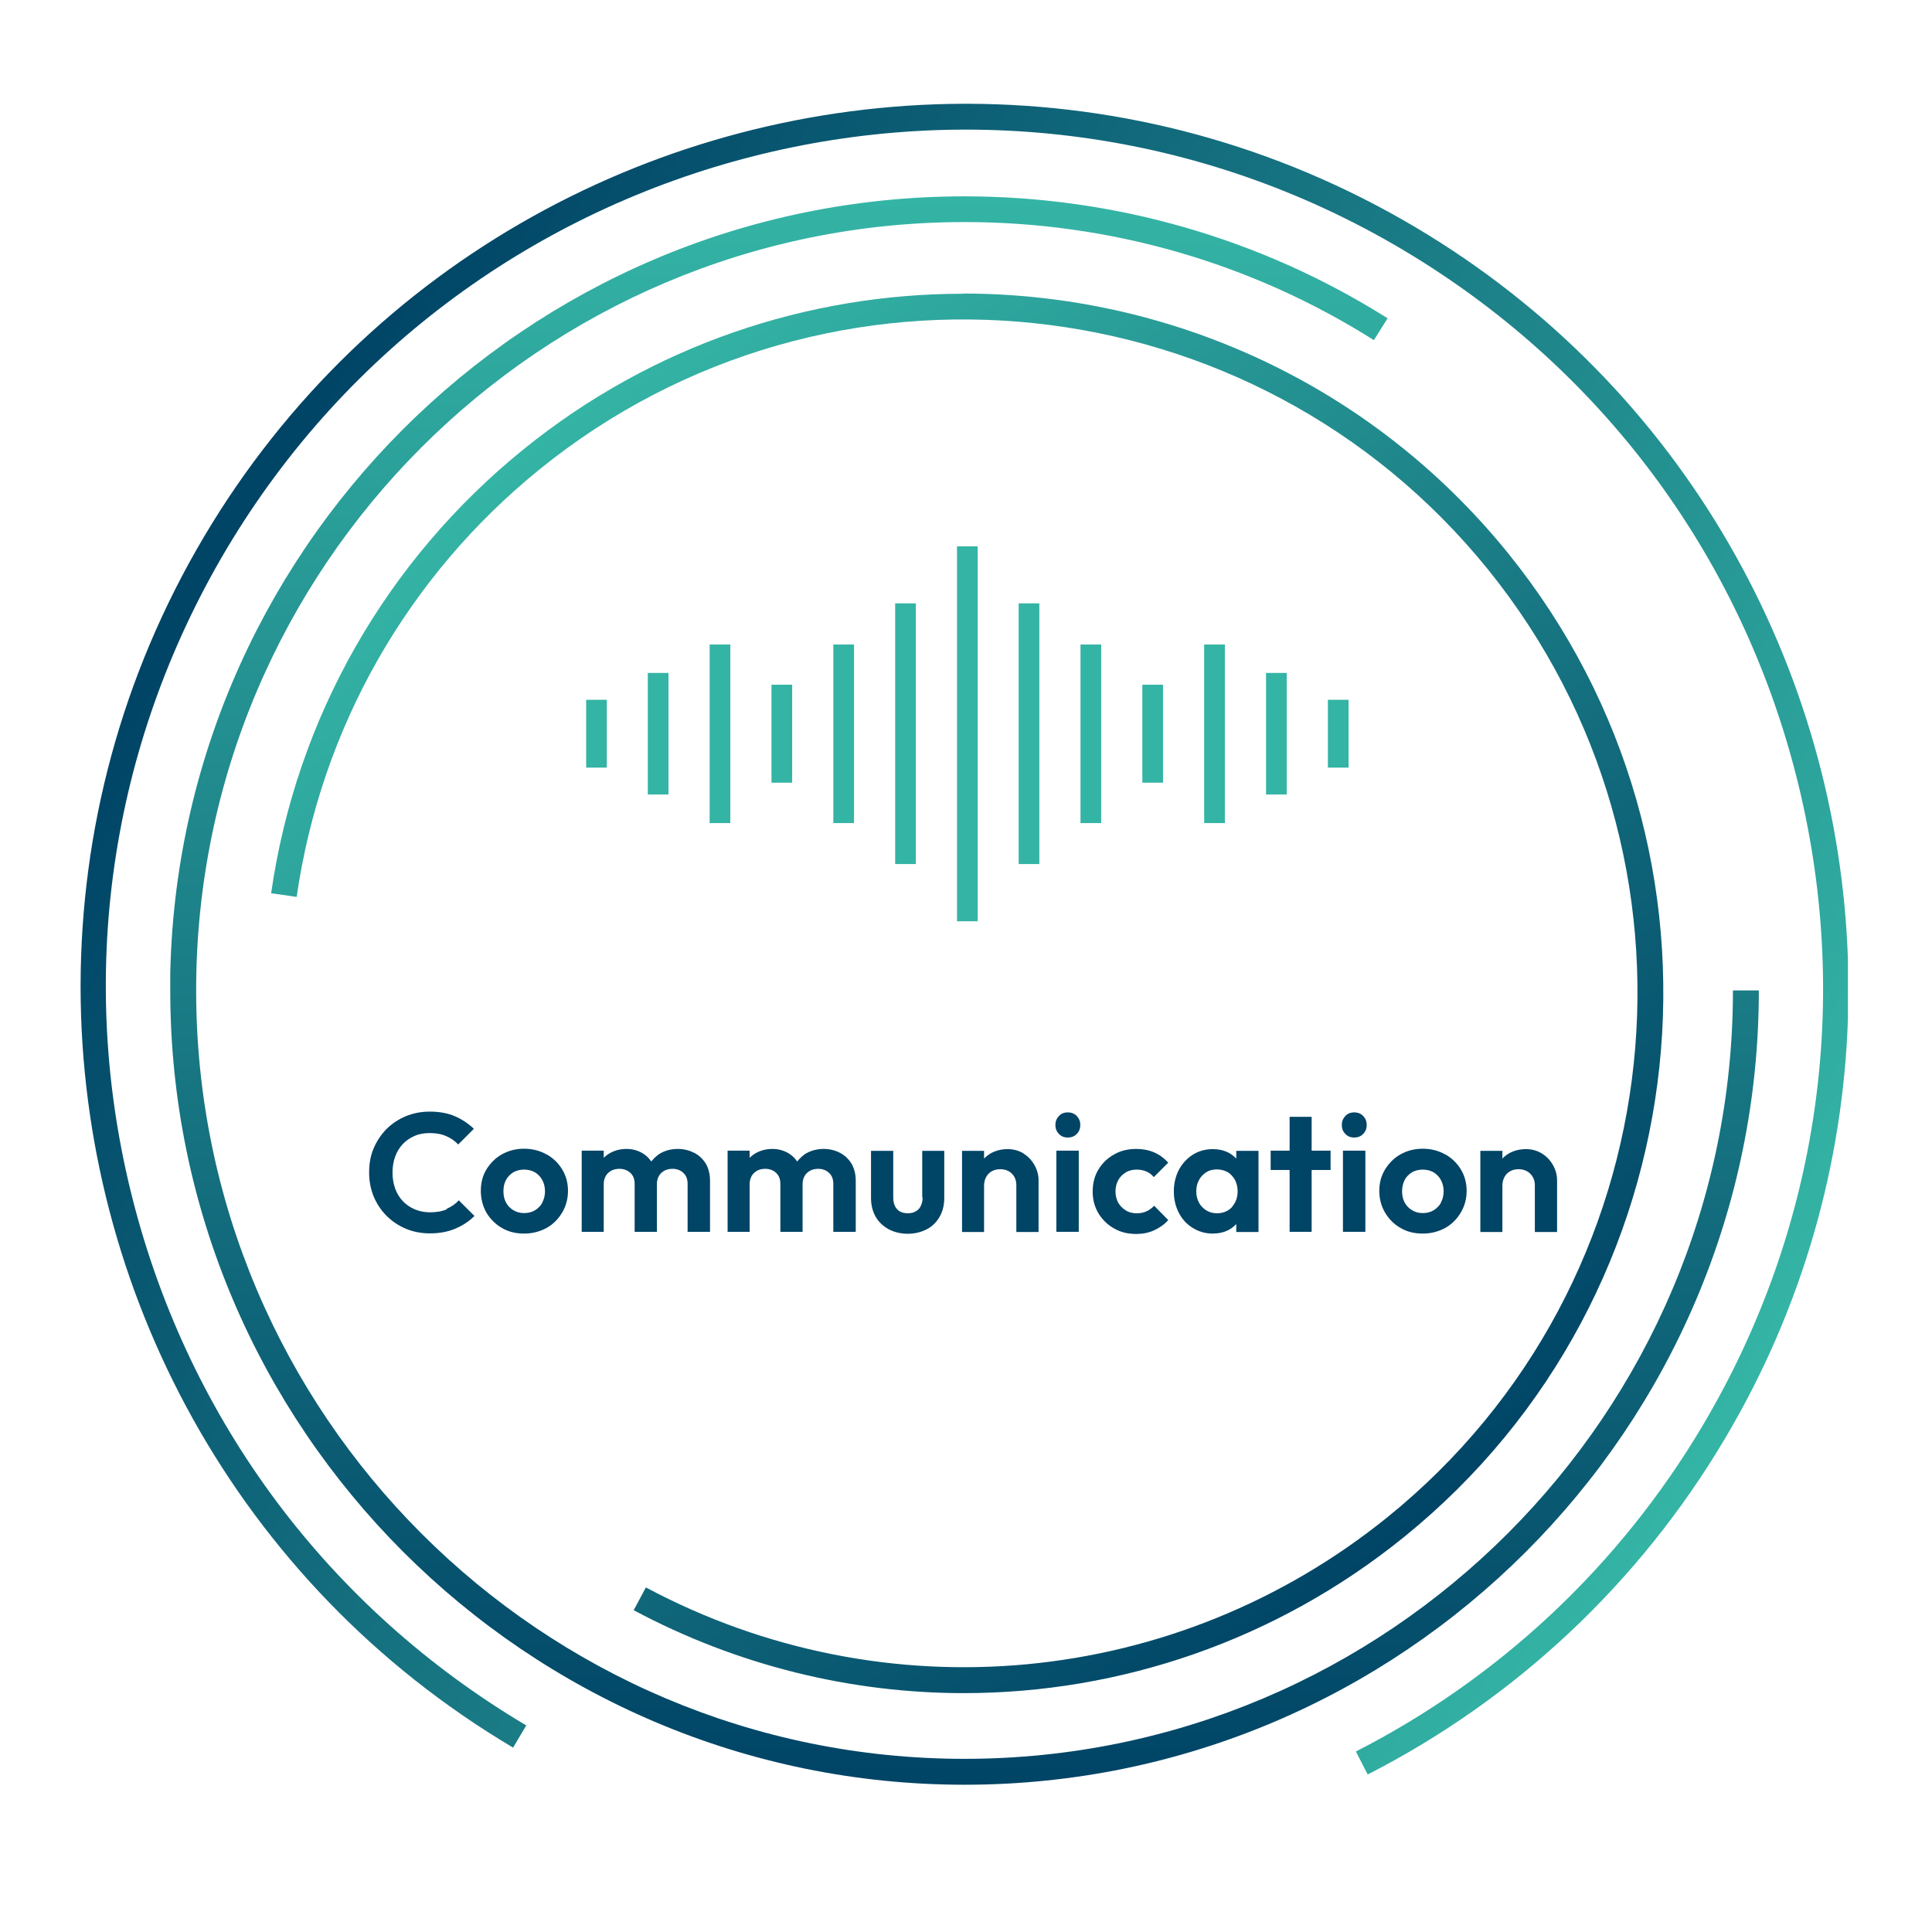
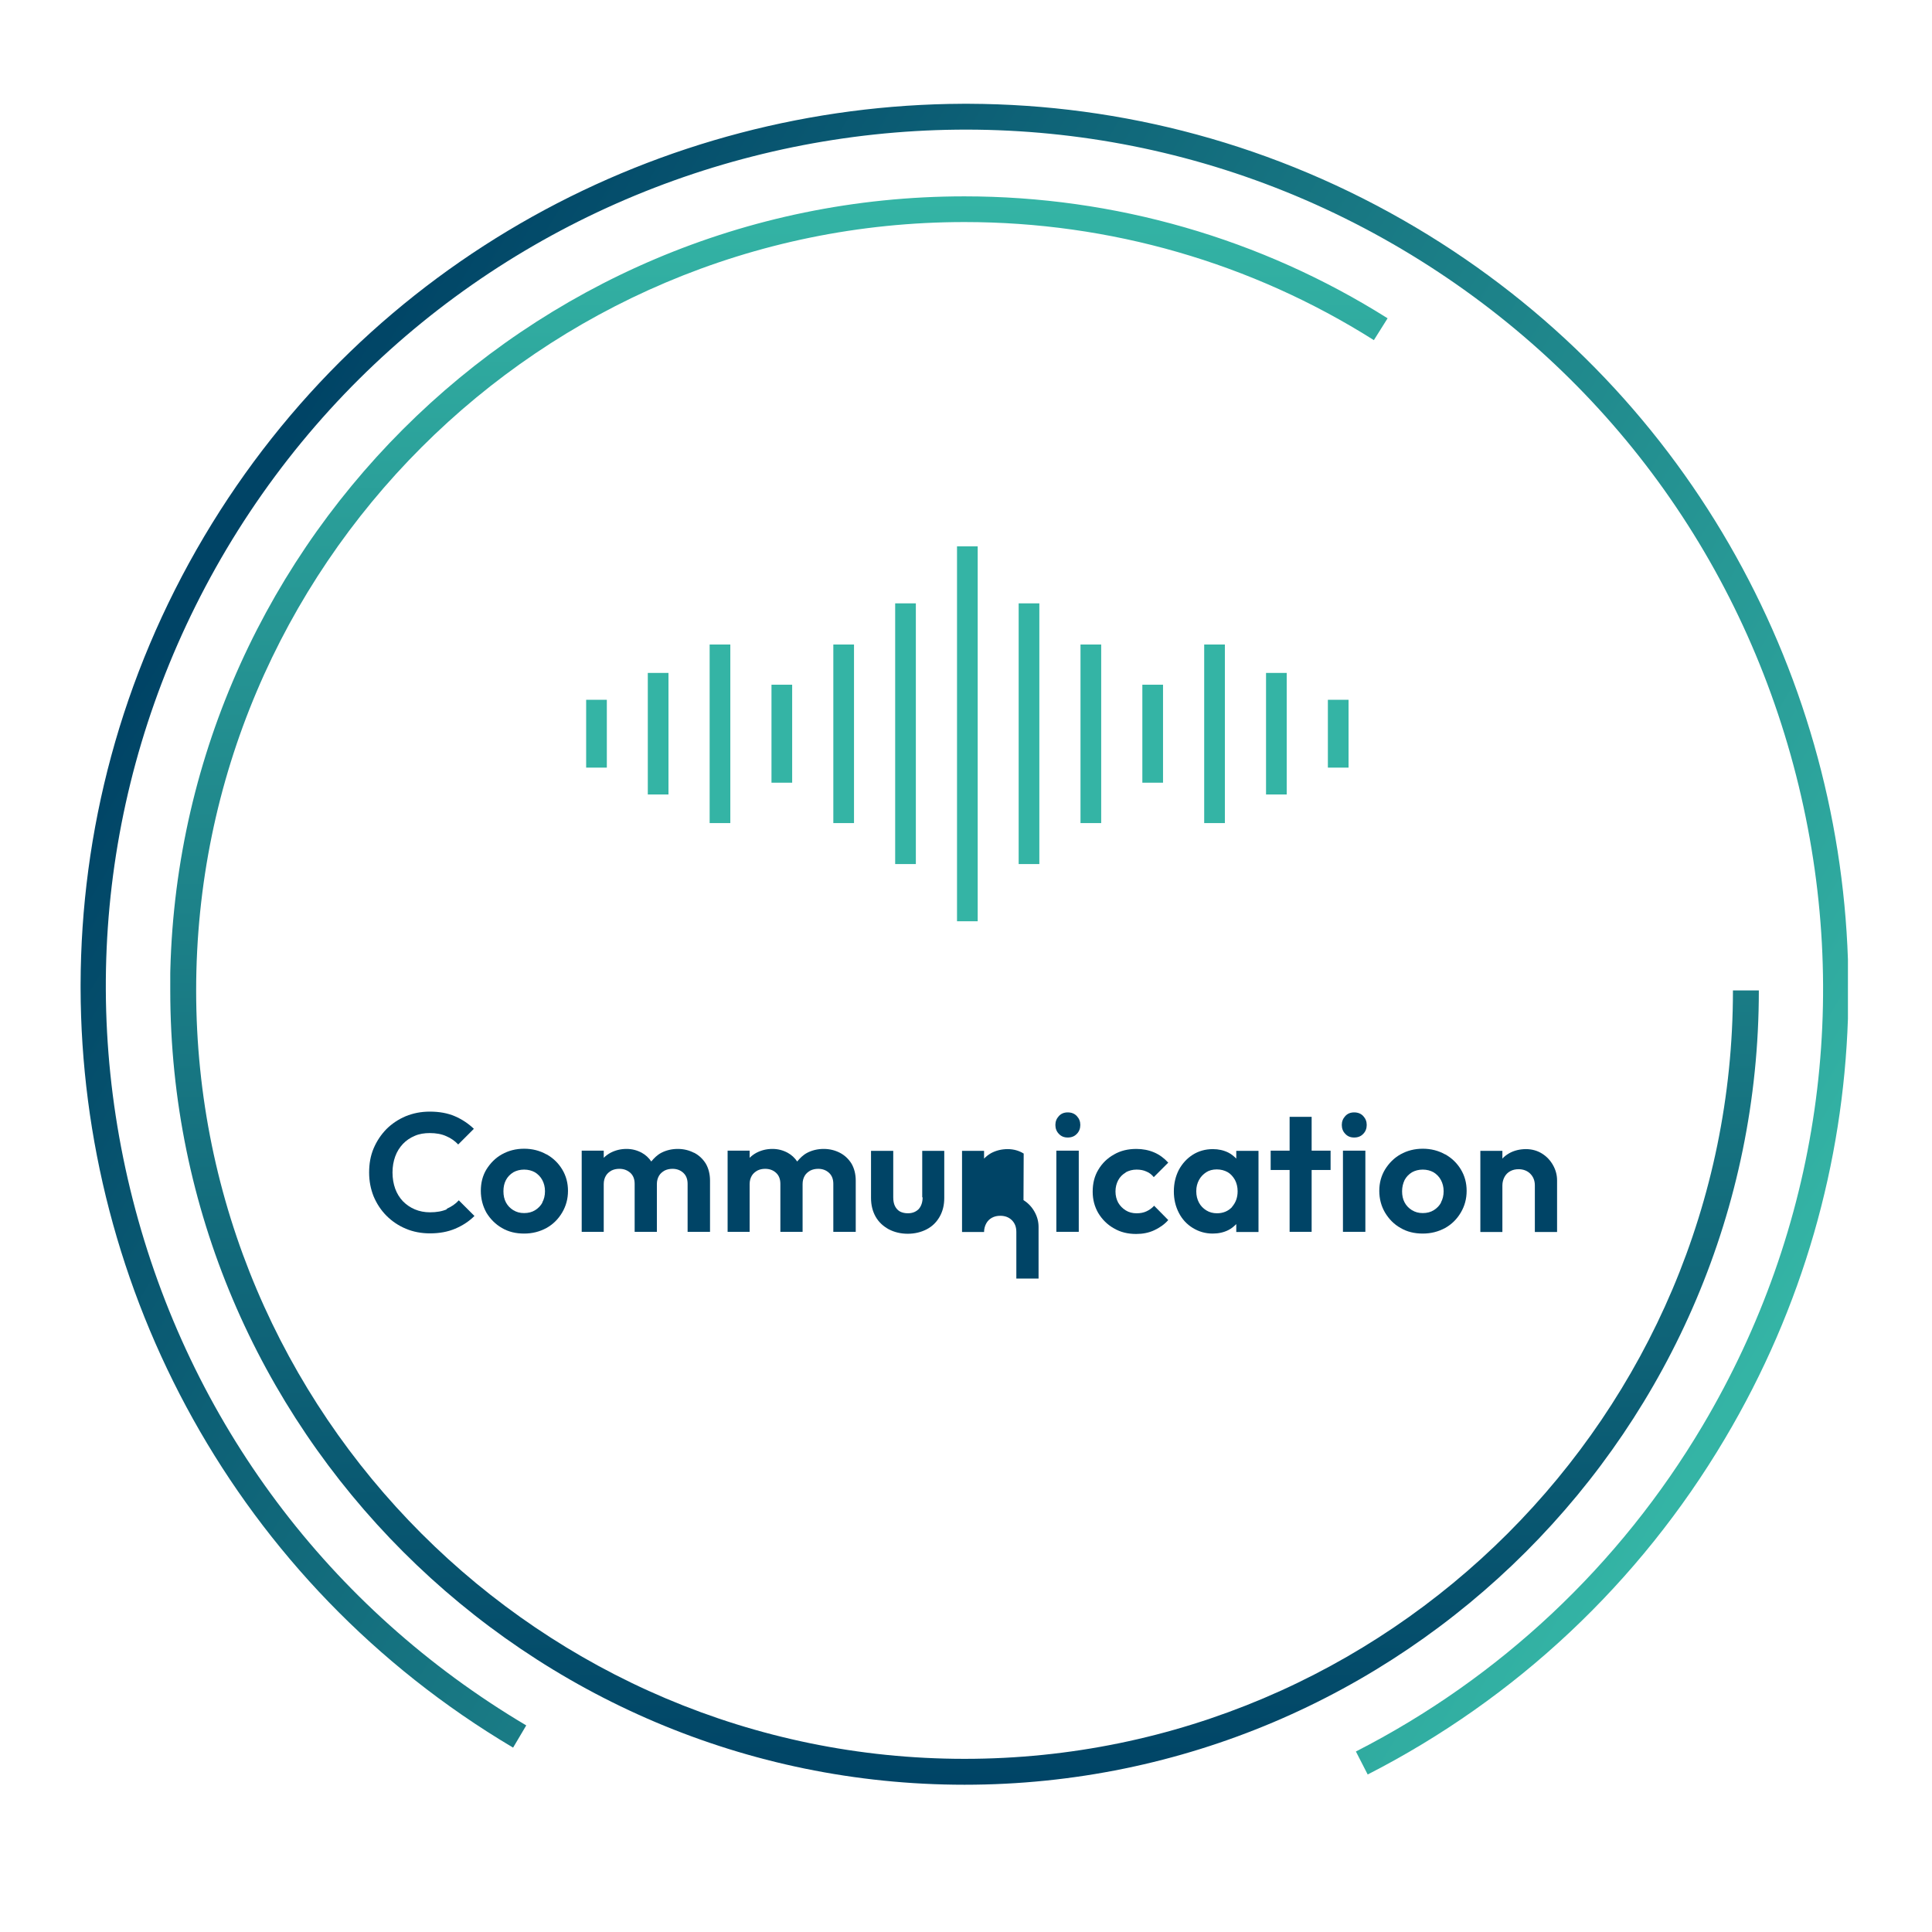
<svg xmlns="http://www.w3.org/2000/svg" xmlns:xlink="http://www.w3.org/1999/xlink" id="Ebene_1" viewBox="0 0 99.97 99.97">
  <defs>
    <clipPath id="clippath">
      <path d="M8.81,51.25c0,22.66,18.44,41.1,41.1,41.1s41.1-18.44,41.1-41.1h-1.34c0,21.93-17.84,39.76-39.76,39.76S10.15,73.18,10.15,51.25,27.99,11.49,49.91,11.49c7.53,0,14.85,2.11,21.18,6.11l.71-1.13c-6.55-4.13-14.12-6.31-21.9-6.31-22.66,0-41.1,18.44-41.1,41.1" fill="none" />
    </clipPath>
    <linearGradient id="Unbenannter_Verlauf_3" data-name="Unbenannter Verlauf 3" x1="-21.97" y1="188.81" x2="-20.97" y2="188.81" gradientTransform="translate(15567.92 -1713.4) rotate(-90) scale(82.19 -82.19)" gradientUnits="userSpaceOnUse">
      <stop offset="0" stop-color="#046" />
      <stop offset="1" stop-color="#34b4a5" />
      <stop offset="1" stop-color="#34b4a5" />
    </linearGradient>
    <clipPath id="clippath-1">
-       <path d="M49.83,15.2c-8,0-16.04,2.63-22.73,8.04-7.12,5.76-11.77,13.92-13.07,22.98l1.32.19c1.26-8.73,5.73-16.59,12.59-22.14,14.95-12.09,36.95-9.76,49.05,5.19,12.09,14.95,9.76,36.95-5.19,49.04-10.92,8.83-25.99,10.26-38.38,3.64l-.63,1.18c5.38,2.87,11.25,4.29,17.08,4.29,8.11,0,16.17-2.73,22.77-8.07,15.53-12.55,17.94-35.4,5.39-50.92-7.15-8.83-17.62-13.43-28.19-13.43h0" fill="none" />
-     </clipPath>
+       </clipPath>
    <linearGradient id="Unbenannter_Verlauf_3-2" data-name="Unbenannter Verlauf 3" x1="-22.35" y1="188" x2="-21.35" y2="188" gradientTransform="translate(13664.79 -1532.33) rotate(-90) scale(72.41 -72.41)" xlink:href="#Unbenannter_Verlauf_3" />
    <clipPath id="clippath-2">
      <path d="M49.82,5.37c-15.57.06-30.74,8.05-39.25,22.38-4.32,7.28-6.38,15.28-6.4,23.19v.18c.03,15.59,8.02,30.79,22.38,39.31l.68-1.15c-10.2-6.05-17.43-15.72-20.36-27.21-2.93-11.49-1.21-23.44,4.84-33.64C24.23,7.38,51.52.42,72.58,12.92c10.2,6.06,17.43,15.72,20.36,27.21,2.93,11.49,1.21,23.44-4.84,33.64-4.29,7.23-10.5,13.06-17.94,16.86l.61,1.19c7.67-3.92,14.06-9.92,18.48-17.37,4.06-6.83,6.12-14.3,6.37-21.73v-3.08c-.51-15.08-8.45-29.61-22.36-37.87-7.26-4.31-15.23-6.37-23.11-6.4h-.33Z" fill="none" />
    </clipPath>
    <linearGradient id="Unbenannter_Verlauf_3-3" data-name="Unbenannter Verlauf 3" x1="-23.44" y1="190.27" x2="-22.44" y2="190.27" gradientTransform="translate(-17353.42 2147.14) rotate(90) scale(91.47 -91.47)" xlink:href="#Unbenannter_Verlauf_3" />
  </defs>
  <g clip-path="url(#clippath)">
    <rect x="8.81" y="10.15" width="82.2" height="82.2" fill="url(#Unbenannter_Verlauf_3)" />
  </g>
  <g clip-path="url(#clippath-1)">
    <rect x="-1.54" y="-3.37" width="107.68" height="107.69" transform="translate(-20.11 44.17) rotate(-39)" fill="url(#Unbenannter_Verlauf_3-2)" />
  </g>
  <g clip-path="url(#clippath-2)">
    <rect x="-12.85" y="-16.73" width="125.52" height="125.7" transform="translate(-15.23 65.49) rotate(-59.3)" fill="url(#Unbenannter_Verlauf_3-3)" />
  </g>
  <g>
    <rect x="46.32" y="31.22" width="1.07" height="13.49" fill="#34b4a5" />
    <rect x="49.52" y="28.27" width="1.07" height="19.4" fill="#34b4a5" />
    <rect x="39.92" y="35.43" width="1.07" height="5.07" fill="#34b4a5" />
    <rect x="36.72" y="33.35" width="1.07" height="9.24" fill="#34b4a5" />
    <rect x="30.33" y="36.21" width="1.07" height="3.51" fill="#34b4a5" />
    <rect x="33.52" y="34.82" width="1.07" height="6.29" fill="#34b4a5" />
    <rect x="43.12" y="33.35" width="1.07" height="9.24" fill="#34b4a5" />
    <rect x="62.31" y="33.35" width="1.07" height="9.24" fill="#34b4a5" />
    <rect x="65.51" y="34.82" width="1.07" height="6.29" fill="#34b4a5" />
    <rect x="68.71" y="36.21" width="1.07" height="3.51" fill="#34b4a5" />
    <rect x="52.71" y="31.22" width="1.07" height="13.49" fill="#34b4a5" />
    <rect x="55.91" y="33.35" width="1.07" height="9.24" fill="#34b4a5" />
    <rect x="59.11" y="35.43" width="1.07" height="5.07" fill="#34b4a5" />
  </g>
  <g>
    <path d="M23.13,62.57c-.25.11-.54.16-.88.16-.28,0-.54-.05-.78-.15-.24-.1-.44-.24-.62-.42-.17-.18-.31-.4-.4-.65-.09-.25-.14-.53-.14-.84s.05-.58.14-.83c.09-.25.23-.47.4-.65.17-.18.38-.32.62-.42.23-.1.49-.14.77-.14.32,0,.61.05.85.16.24.1.45.25.62.43l.81-.81c-.28-.27-.61-.49-.98-.65-.37-.16-.8-.24-1.3-.24-.45,0-.86.08-1.25.24-.38.16-.72.39-1,.67-.28.29-.5.62-.66,1-.16.38-.23.79-.23,1.24s.08.85.23,1.23c.16.38.38.72.67,1.01.29.29.62.51,1,.67.38.16.8.24,1.25.24.49,0,.92-.08,1.3-.24.38-.16.72-.38,1-.66l-.81-.81c-.17.19-.38.33-.63.44Z" fill="#046" />
    <path d="M28.27,59.73c-.34-.19-.72-.29-1.15-.29s-.81.1-1.15.29c-.34.19-.6.46-.8.78-.2.33-.29.7-.29,1.11s.1.79.29,1.13c.2.33.47.6.8.79.34.2.72.29,1.15.29s.81-.1,1.16-.29c.34-.19.61-.46.81-.8.2-.34.3-.71.3-1.12s-.1-.78-.3-1.11c-.2-.33-.47-.59-.81-.78ZM28.07,62.22c-.09.17-.22.3-.38.4-.16.1-.35.15-.57.15s-.39-.05-.56-.15c-.16-.1-.29-.23-.38-.4-.09-.17-.13-.36-.13-.58s.04-.41.13-.58c.09-.17.22-.3.38-.4.16-.09.35-.14.56-.14s.4.05.56.14c.16.1.29.23.38.4.09.17.14.36.14.58s-.05.42-.14.58Z" fill="#046" />
    <path d="M35.91,59.65c-.25-.13-.53-.2-.84-.2s-.6.07-.85.2c-.21.11-.37.27-.52.45-.13-.19-.29-.34-.49-.45-.24-.13-.5-.2-.79-.2-.31,0-.58.07-.83.2-.13.07-.25.16-.35.26v-.37h-1.14v4.2h1.14v-2.47c0-.17.04-.31.11-.43.07-.12.17-.2.29-.27.12-.06.25-.09.41-.09.23,0,.41.07.57.21.15.14.22.33.22.57v2.48h1.15v-2.47c0-.17.04-.31.11-.43.07-.12.17-.2.29-.27.12-.06.26-.09.41-.09.22,0,.41.07.56.21.15.14.22.33.22.57v2.48h1.16v-2.65c0-.34-.08-.64-.22-.88-.15-.24-.35-.43-.6-.56Z" fill="#046" />
    <path d="M43.46,59.65c-.25-.13-.53-.2-.84-.2s-.6.07-.85.2c-.21.11-.37.27-.52.45-.13-.19-.29-.34-.49-.45-.24-.13-.5-.2-.79-.2-.31,0-.58.07-.83.2-.13.07-.25.16-.35.26v-.37h-1.14v4.2h1.14v-2.47c0-.17.04-.31.11-.43.07-.12.17-.2.29-.27.12-.06.25-.09.4-.09.23,0,.42.07.57.21.15.14.22.33.22.57v2.48h1.15v-2.47c0-.17.04-.31.11-.43.07-.12.17-.2.29-.27.12-.06.26-.09.41-.09.22,0,.41.07.56.21.15.14.22.33.22.57v2.48h1.16v-2.65c0-.34-.08-.64-.22-.88-.15-.24-.35-.43-.6-.56Z" fill="#046" />
    <path d="M47.74,61.95c0,.26-.07.46-.2.61-.14.14-.32.22-.56.22-.16,0-.29-.03-.41-.09-.11-.06-.2-.16-.26-.28-.06-.12-.09-.27-.09-.45v-2.41h-1.15v2.44c0,.36.08.69.24.97.16.28.39.49.68.65.29.15.62.23.98.23s.69-.08.98-.23c.29-.15.51-.37.67-.65.16-.28.24-.6.24-.97v-2.44h-1.14v2.41Z" fill="#046" />
-     <path d="M52.97,59.69c-.24-.15-.52-.23-.83-.23s-.6.07-.86.21c-.14.08-.25.17-.36.28v-.4h-1.14v4.2h1.14v-2.41c0-.16.04-.31.11-.44.07-.13.17-.23.3-.3.13-.07.27-.1.43-.1.25,0,.45.08.6.23.16.16.23.36.23.61v2.41h1.15v-2.67c0-.28-.07-.54-.21-.79-.14-.25-.33-.45-.57-.6Z" fill="#046" />
+     <path d="M52.97,59.69c-.24-.15-.52-.23-.83-.23s-.6.07-.86.21c-.14.08-.25.17-.36.28v-.4h-1.14v4.2h1.14c0-.16.04-.31.11-.44.07-.13.17-.23.3-.3.13-.07.27-.1.43-.1.25,0,.45.08.6.23.16.16.23.36.23.61v2.41h1.15v-2.67c0-.28-.07-.54-.21-.79-.14-.25-.33-.45-.57-.6Z" fill="#046" />
    <rect x="54.66" y="59.54" width="1.16" height="4.2" fill="#046" />
    <path d="M55.25,57.56c-.19,0-.34.06-.46.19-.12.13-.18.28-.18.46s.06.34.18.46c.12.13.27.19.46.19s.35-.06.47-.19c.12-.12.18-.28.18-.46s-.06-.33-.18-.46c-.12-.13-.28-.19-.47-.19Z" fill="#046" />
    <path d="M58.25,60.66c.17-.09.35-.14.56-.14.19,0,.36.03.51.1.15.06.28.16.38.29l.75-.75c-.21-.23-.45-.41-.73-.53-.28-.12-.59-.18-.92-.18-.43,0-.82.09-1.16.29-.34.19-.61.45-.81.79-.2.33-.29.71-.29,1.13s.1.78.29,1.11c.2.33.47.6.81.79.34.2.72.29,1.15.29.34,0,.65-.06.93-.19.28-.13.53-.3.73-.53l-.73-.74c-.12.13-.25.22-.4.29-.15.07-.32.1-.51.1-.21,0-.4-.05-.56-.15-.16-.1-.29-.23-.39-.4-.09-.17-.14-.36-.14-.58s.05-.41.14-.58c.09-.17.22-.3.39-.4Z" fill="#046" />
    <path d="M63.97,59.95c-.12-.12-.25-.23-.41-.31-.24-.12-.51-.18-.8-.18-.39,0-.74.1-1.04.29-.3.19-.54.45-.72.78-.17.33-.26.7-.26,1.12s.09.78.26,1.11c.17.33.41.59.72.78.31.19.65.29,1.03.29.3,0,.57-.06.81-.18.16-.08.29-.19.41-.31v.41h1.15v-4.2h-1.15v.41ZM63.75,62.46c-.2.21-.46.32-.78.32-.2,0-.39-.05-.55-.15-.16-.1-.29-.23-.38-.4-.09-.17-.14-.36-.14-.59s.05-.41.14-.58c.09-.17.22-.3.37-.4s.34-.15.55-.15.4.05.56.14c.16.09.28.23.38.4.09.17.14.37.14.59,0,.33-.1.59-.29.81Z" fill="#046" />
    <polygon points="67.87 57.79 66.73 57.79 66.73 59.54 65.75 59.54 65.75 60.54 66.73 60.54 66.73 63.74 67.87 63.74 67.87 60.54 68.85 60.54 68.85 59.54 67.87 59.54 67.87 57.79" fill="#046" />
    <path d="M70.07,57.56c-.19,0-.34.06-.46.19-.12.13-.18.28-.18.46s.06.34.18.46c.12.13.27.19.46.19s.35-.06.47-.19c.12-.12.18-.28.18-.46s-.06-.33-.18-.46c-.12-.13-.28-.19-.47-.19Z" fill="#046" />
    <rect x="69.49" y="59.54" width="1.16" height="4.2" fill="#046" />
    <path d="M74.77,59.73c-.34-.19-.72-.29-1.15-.29s-.81.1-1.15.29c-.34.19-.6.46-.8.78-.2.33-.3.7-.3,1.11s.1.79.3,1.13c.2.33.46.6.8.79.34.2.72.29,1.15.29s.81-.1,1.16-.29c.34-.19.61-.46.81-.8.2-.34.3-.71.3-1.12s-.1-.78-.3-1.11c-.2-.33-.47-.59-.81-.78ZM74.57,62.22c-.09.17-.22.3-.38.4-.16.1-.35.15-.57.15s-.39-.05-.56-.15c-.16-.1-.29-.23-.38-.4-.09-.17-.13-.36-.13-.58s.05-.41.13-.58c.09-.17.22-.3.38-.4.16-.09.35-.14.56-.14s.4.05.56.14c.16.1.29.23.38.4.09.17.14.36.14.58s-.05.42-.14.58Z" fill="#046" />
    <path d="M80.36,60.29c-.14-.25-.33-.45-.57-.6-.24-.15-.52-.23-.83-.23s-.61.07-.86.21c-.14.08-.26.17-.36.28v-.4h-1.14v4.2h1.14v-2.41c0-.16.04-.31.11-.44.07-.13.17-.23.3-.3.13-.07.27-.1.43-.1.24,0,.45.08.6.23.16.16.24.36.24.61v2.41h1.15v-2.67c0-.28-.07-.54-.21-.79Z" fill="#046" />
  </g>
</svg>